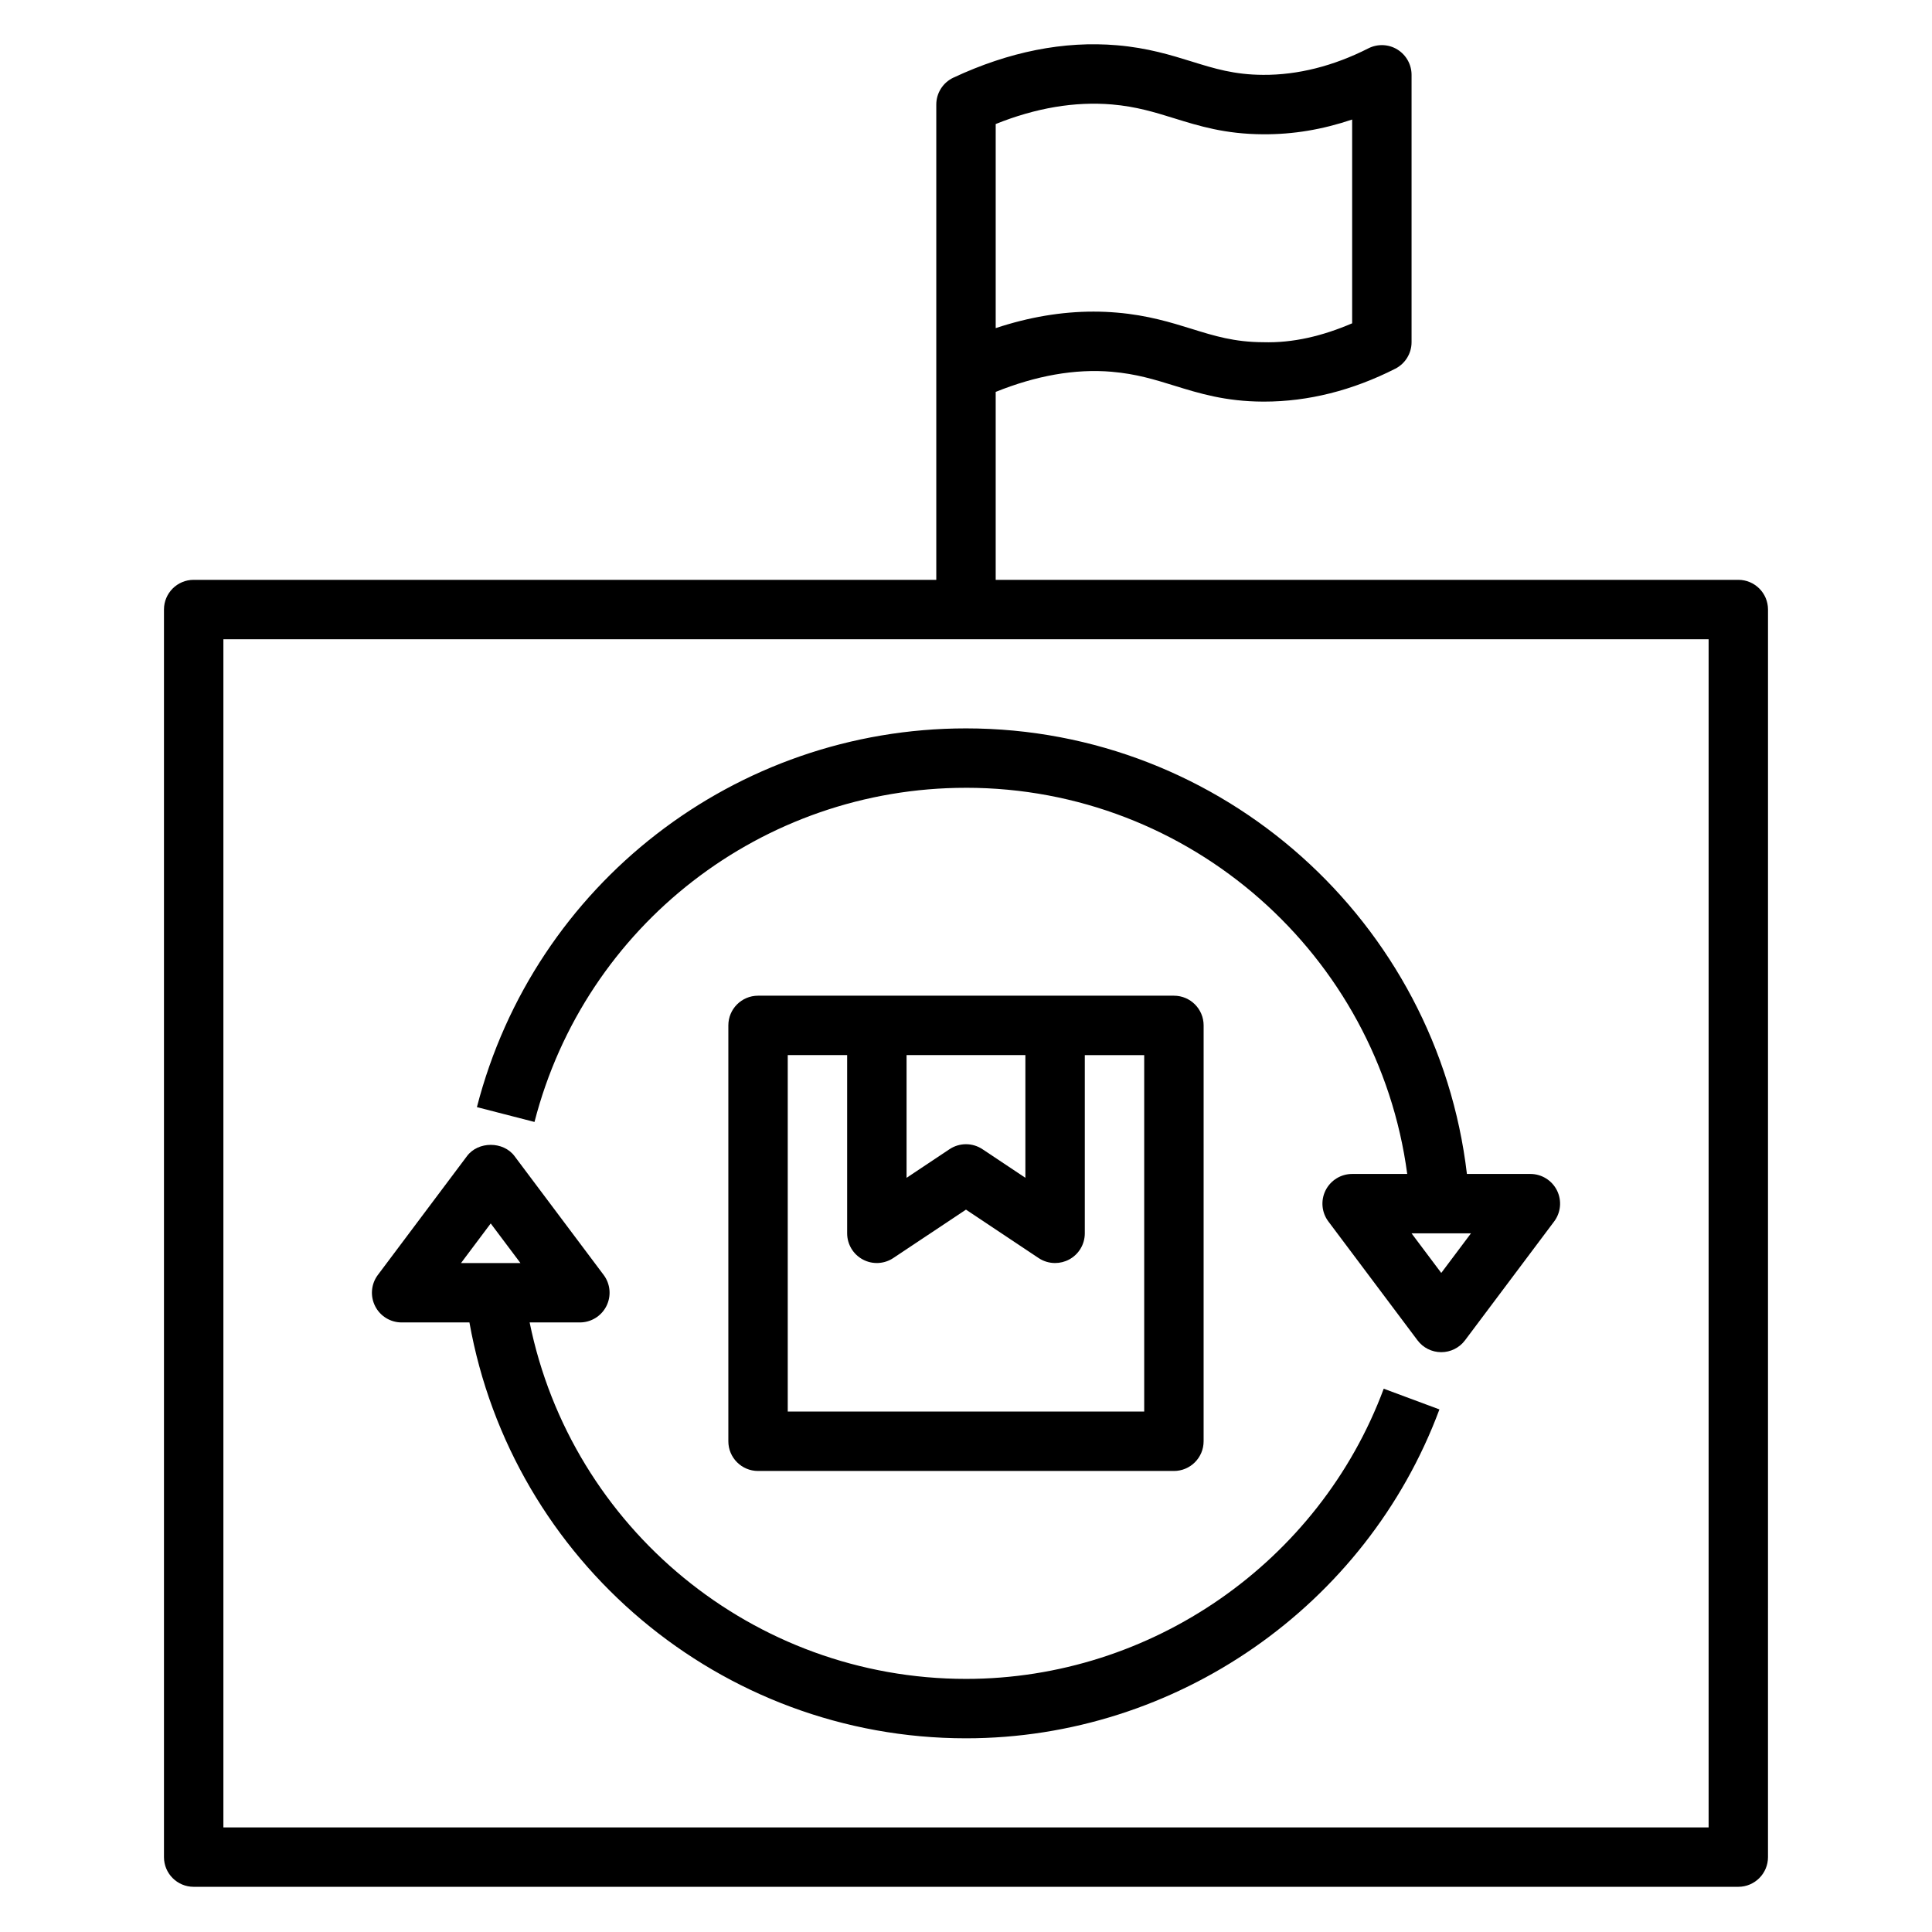
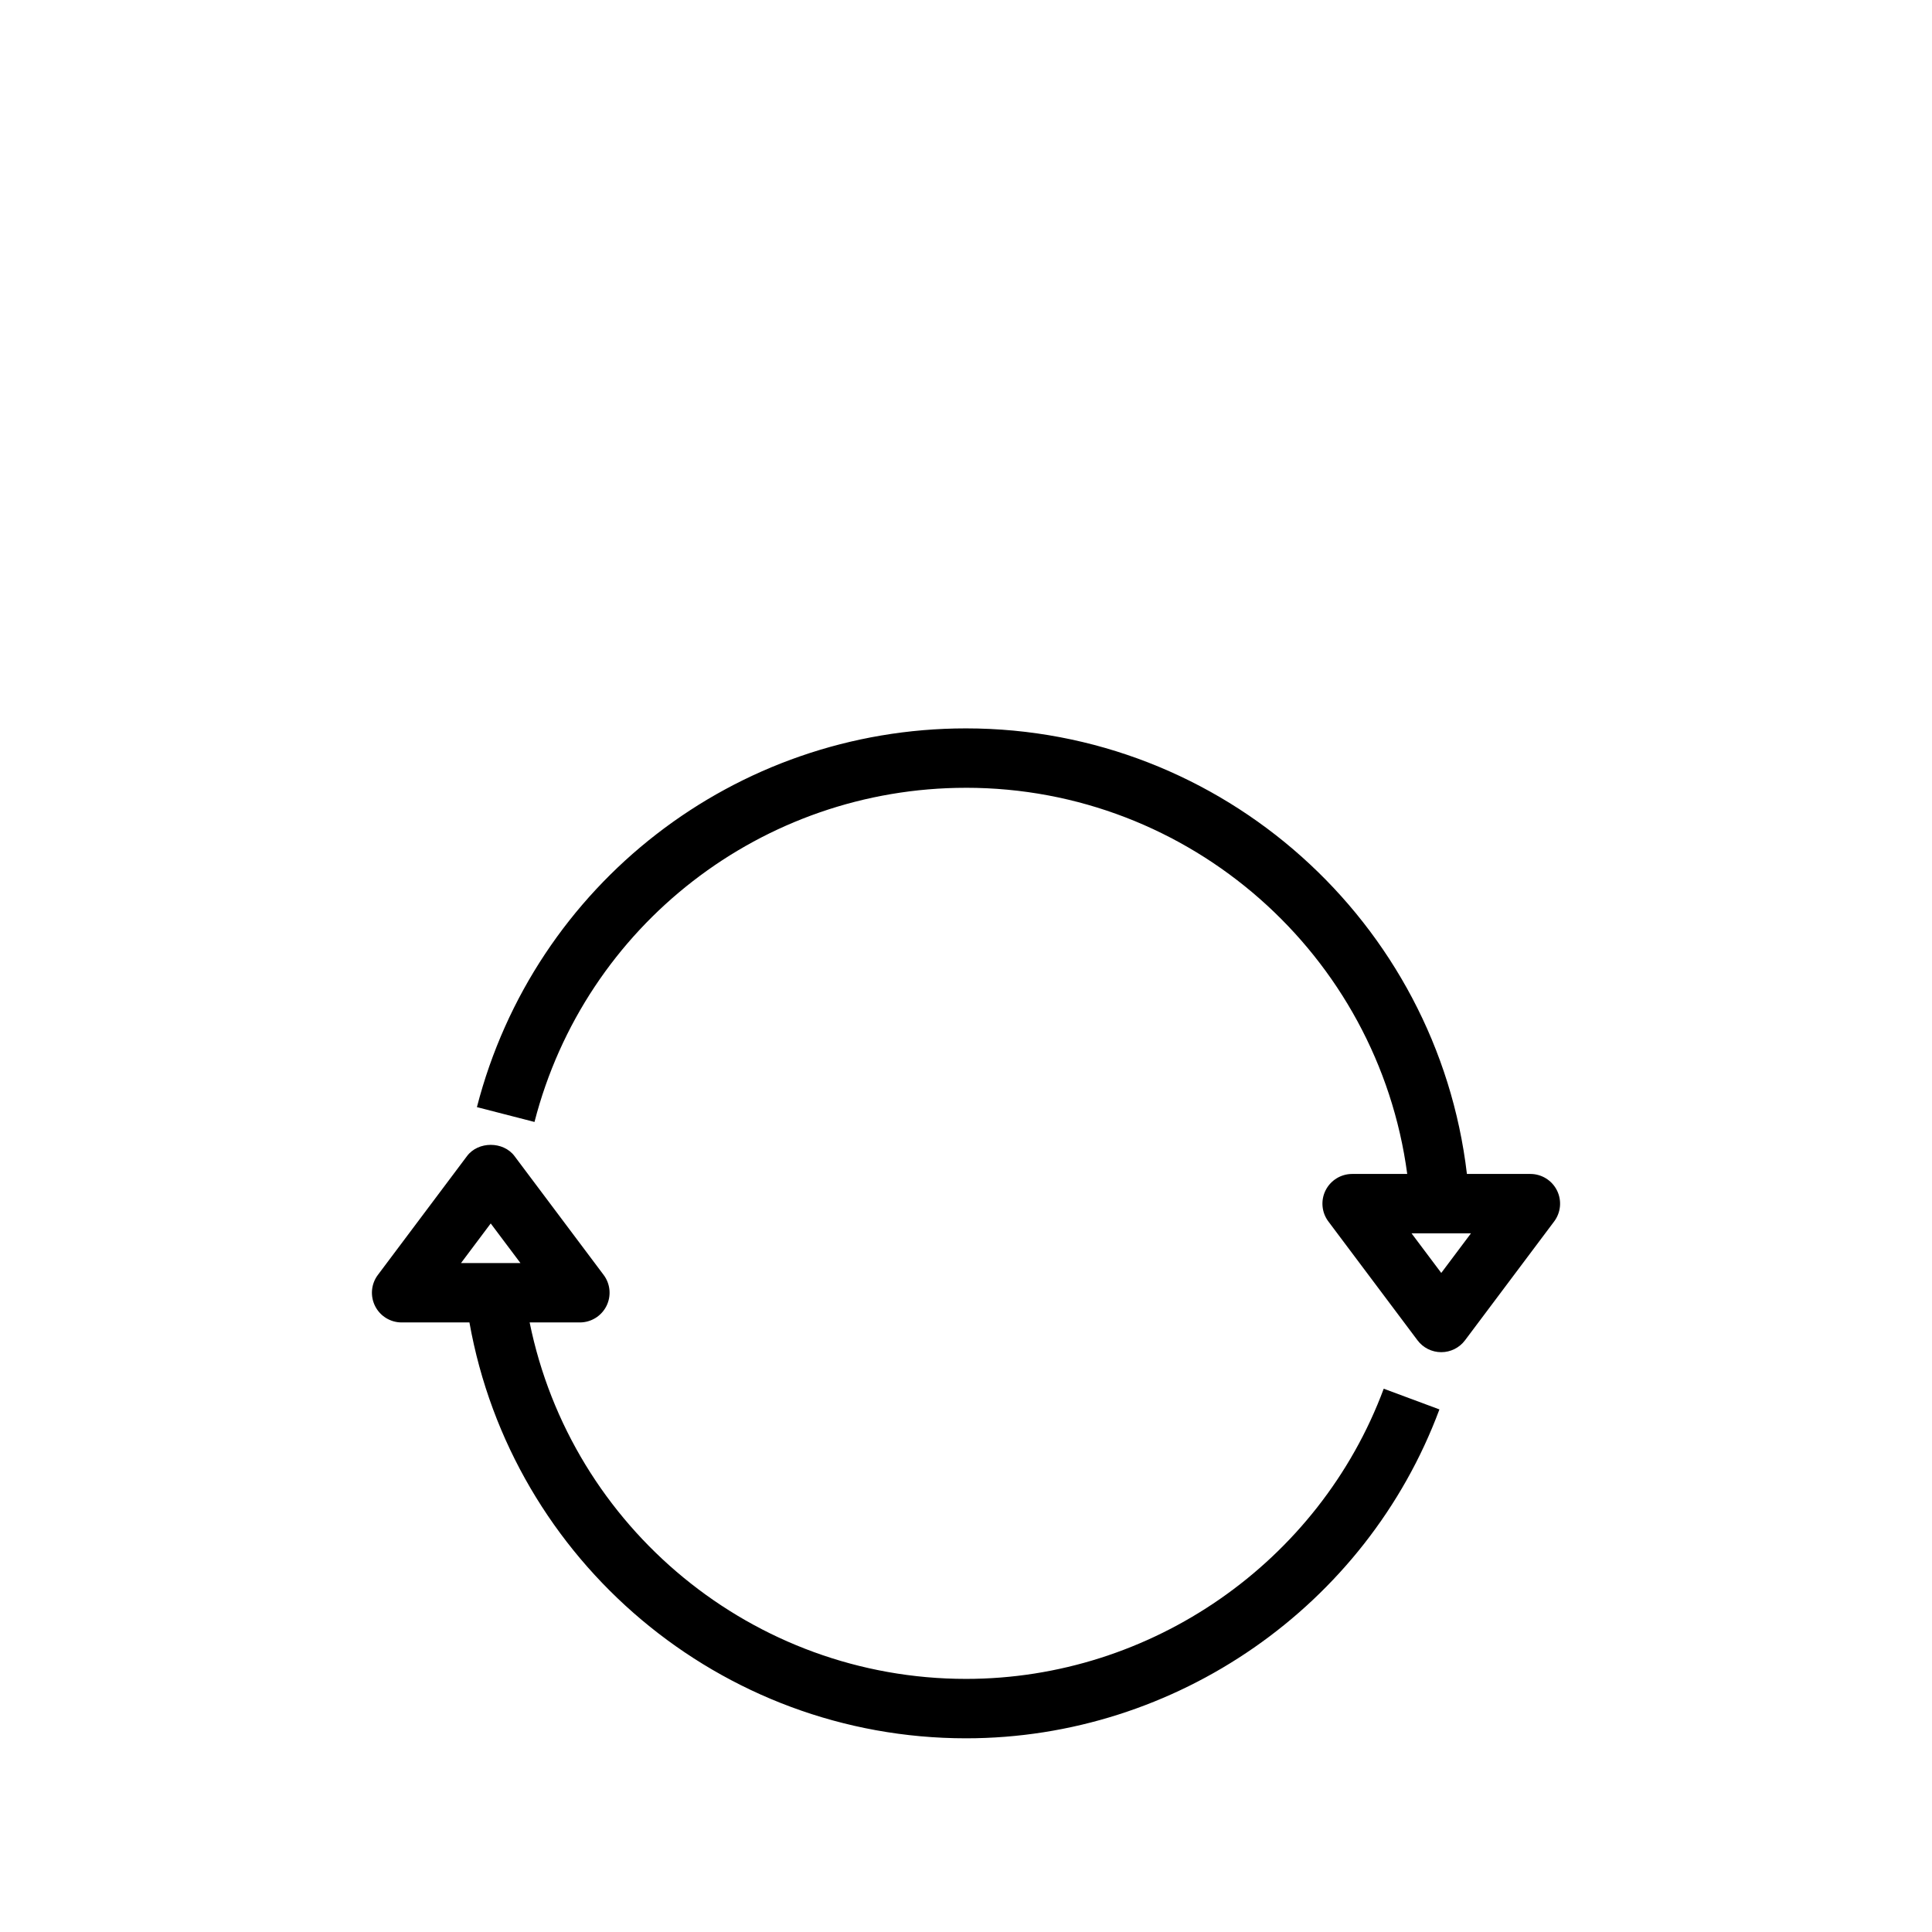
<svg xmlns="http://www.w3.org/2000/svg" fill="#000000" width="800px" height="800px" version="1.1" viewBox="144 144 512 512">
  <g>
-     <path d="m344.89 407.87c-4.352 0-7.871 3.527-7.871 7.871v110.21c0 4.344 3.519 7.871 7.871 7.871h110.21c4.352 0 7.871-3.527 7.871-7.871l0.004-110.21c0-4.344-3.519-7.871-7.871-7.871zm39.359 15.742h31.488v32.52l-11.375-7.582c-2.644-1.762-6.086-1.762-8.73 0l-11.383 7.582zm62.977 94.465h-94.465v-94.465h15.742v47.23c0 2.906 1.598 5.574 4.156 6.941 2.551 1.371 5.668 1.219 8.078-0.395l19.258-12.824 19.246 12.832c1.312 0.879 2.84 1.32 4.367 1.32 1.273 0 2.551-0.309 3.715-0.93 2.559-1.367 4.16-4.039 4.16-6.941v-47.23h15.742z" />
    <path d="m400 352.77c59.418 0 109.18 44.328 116.93 102.34h-14.594c-2.984 0-5.707 1.684-7.047 4.352-1.332 2.668-1.047 5.856 0.746 8.242l23.617 31.488c1.48 1.984 3.816 3.148 6.297 3.148s4.809-1.164 6.297-3.148l23.617-31.488c1.793-2.387 2.078-5.574 0.746-8.242-1.336-2.664-4.059-4.352-7.043-4.352h-16.816c-7.856-66.762-64.699-118.08-132.75-118.08-61.102 0-114.39 41.273-129.61 100.37l15.258 3.93c13.418-52.137 60.438-88.555 114.36-88.555zm133.82 118.08-7.871 10.492-7.875-10.492z" />
    <path d="m250.43 494.46h17.973c11.281 63.277 66.582 110.21 131.6 110.21 55.641 0 106.06-35.023 125.46-87.16l-14.762-5.488c-17.113 46-61.605 76.902-110.7 76.902-56.426 0-104.59-40.039-115.64-94.465h13.305c2.984 0 5.707-1.684 7.047-4.352 1.332-2.668 1.047-5.856-0.746-8.242l-23.617-31.488c-2.969-3.969-9.629-3.969-12.594 0l-23.617 31.488c-1.793 2.387-2.078 5.574-0.746 8.242s4.055 4.352 7.039 4.352zm23.617-26.234 7.871 10.492h-15.742z" />
-     <path d="m438.68 242.53c6.422 0.551 11.289 2.055 16.422 3.644 6.691 2.07 13.602 4.211 23.586 4.258h0.301c11.684 0 23.387-2.938 34.785-8.723 2.637-1.344 4.305-4.062 4.305-7.019v-70.852c0-2.738-1.426-5.273-3.754-6.715-2.34-1.441-5.258-1.543-7.691-0.309-9.25 4.699-18.742 7.086-27.891 7.023-7.637-0.031-12.902-1.66-18.988-3.551-5.441-1.684-11.617-3.598-19.727-4.289-14.051-1.203-28.613 1.684-43.367 8.582-2.762 1.289-4.535 4.078-4.535 7.133v125.95h-196.8c-4.352 0-7.871 3.527-7.871 7.871v330.62c0 4.344 3.519 7.871 7.871 7.871h409.34c4.352 0 7.871-3.527 7.871-7.871l0.004-330.62c0-4.344-3.519-7.871-7.871-7.871h-196.8v-49.805c10.625-4.277 20.969-6.184 30.809-5.332zm-30.809-65.66c10.645-4.281 20.98-6.016 30.812-5.188 6.422 0.551 11.285 2.055 16.418 3.644 6.691 2.078 13.605 4.211 23.578 4.258h0.008c8.078 0.062 15.824-1.273 23.648-3.906v54.004c-7.848 3.363-15.664 5.242-23.578 5.008-7.644-0.031-12.91-1.66-18.996-3.551-5.441-1.684-11.617-3.598-19.727-4.289-2.07-0.18-4.148-0.27-6.242-0.27-8.477 0-17.152 1.465-25.922 4.375zm188.93 136.54v314.88h-393.6v-314.88z" />
  </g>
</svg>